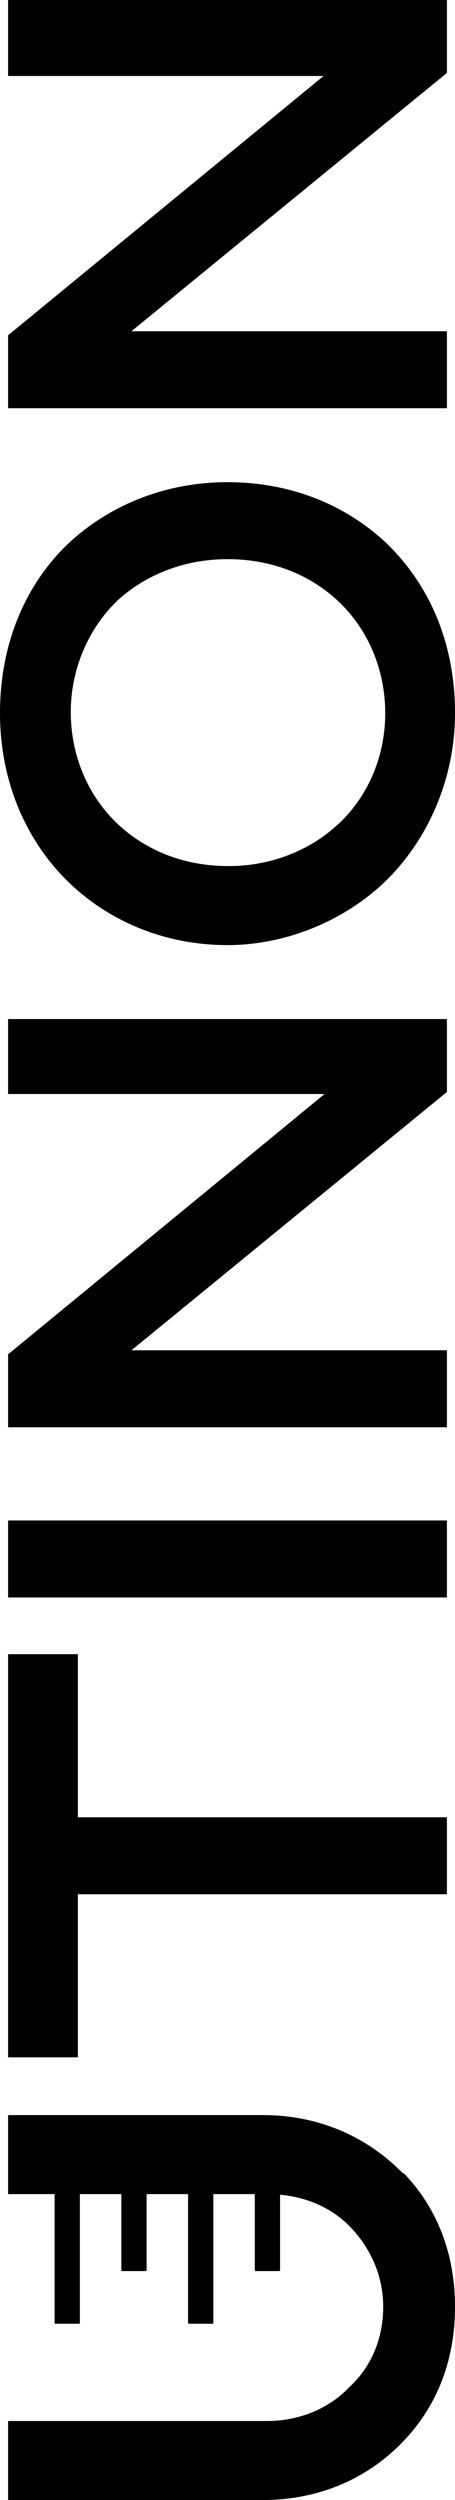
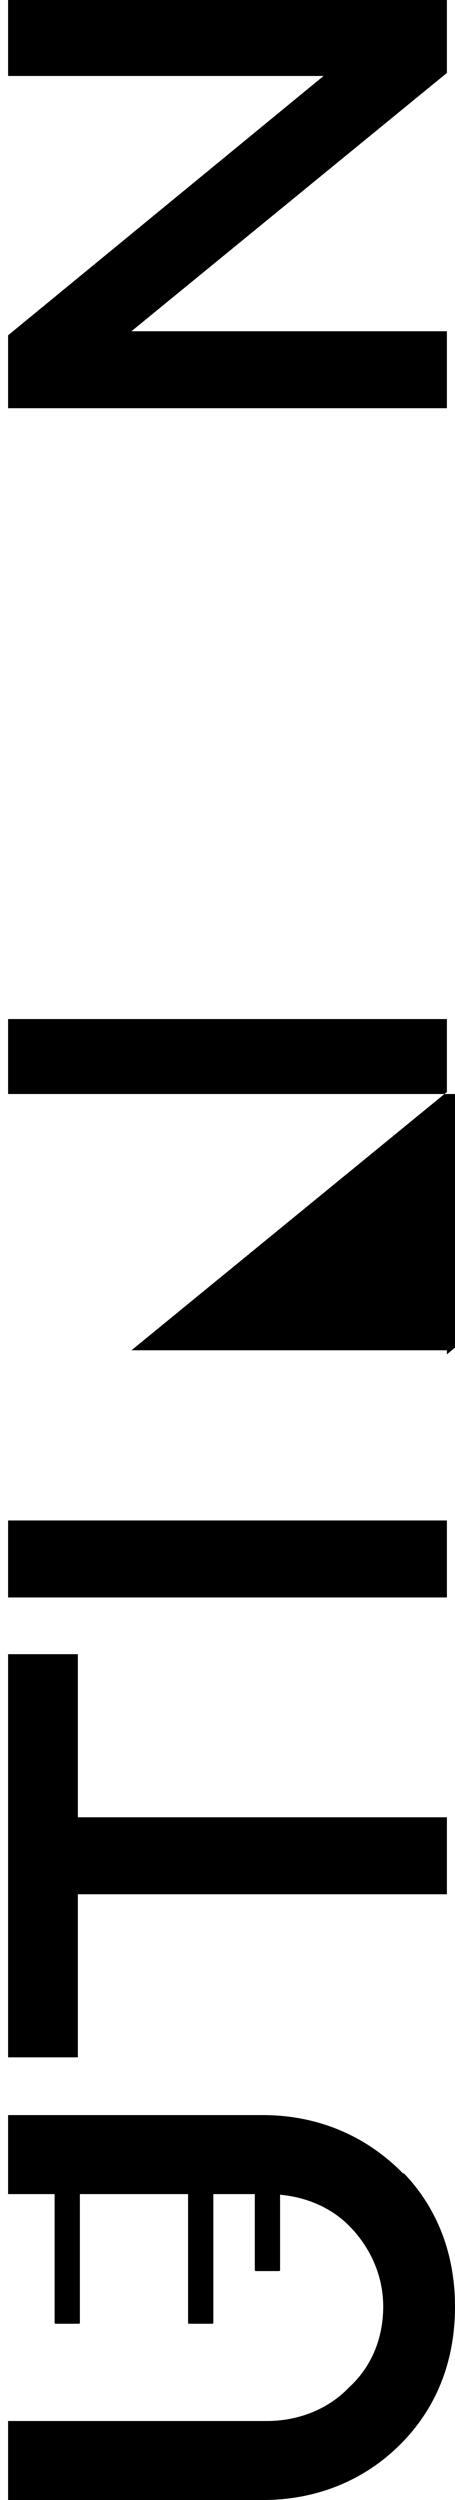
<svg xmlns="http://www.w3.org/2000/svg" id="_Шар_1" data-name="Шар 1" viewBox="0 0 45 246.8">
  <defs>
    <style>      .cls-1 {        fill: #000;        stroke-width: 0px;      }    </style>
  </defs>
  <rect class="cls-1" x="25.2" y="210.9" width="2.5" height="13.3" rx=".1" ry=".1" />
  <rect class="cls-1" x="18.6" y="216.1" width="2.5" height="13.3" rx=".1" ry=".1" />
-   <rect class="cls-1" x="12" y="210.9" width="2.5" height="13.3" rx=".1" ry=".1" />
  <rect class="cls-1" x="5.4" y="216.1" width="2.5" height="13.3" rx=".1" ry=".1" />
  <g>
    <path class="cls-1" d="M39.9,214.5c3.2,3.3,5.1,7.8,5.1,13.2,0,5.8-2.1,10.3-5.4,13.6-3.5,3.5-8.2,5.5-13.6,5.5H.8v-7.8h25.6c3.3,0,6.2-1.3,8.1-3.3,2.2-2,3.4-4.8,3.4-8,0-3.2-1.4-6-3.4-8-1.9-1.9-4.7-3.1-8.1-3.1H.8v-7.8h25.2c5.5,0,10.3,2.1,13.9,5.8Z" />
    <path class="cls-1" d="M.8,203.2v-39.9h6.9v16.1s36.5,0,36.5,0v7.6H7.7s0,16.1,0,16.1H.8Z" />
    <path class="cls-1" d="M44.2,150.1v7.6H.8v-7.6h43.4Z" />
-     <path class="cls-1" d="M.8,100.6h43.4v7.2s-31.2,25.5-31.2,25.5h31.2v7.6H.8v-7.2s31.3-25.7,31.3-25.7H.8v-7.5Z" />
-     <path class="cls-1" d="M6.4,54c4.2-4.1,9.9-6.4,16.1-6.4,6.2,0,11.7,2.2,15.8,6.1,4.2,4.1,6.7,9.8,6.7,16.7,0,6.9-3,13-7.2,16.9-3.9,3.6-9.5,6-15.3,6-6,0-11.5-2.2-15.6-6.1C2.7,83.2,0,77.3,0,70.4c0-6.7,2.4-12.4,6.4-16.4ZM33.3,81.5c3-2.7,4.8-6.7,4.8-11.1,0-4.3-1.7-8.3-4.7-11.1-2.7-2.5-6.4-4.1-10.9-4.1-4.5,0-8.3,1.7-10.9,4.1-2.9,2.8-4.6,6.8-4.6,11,0,4.3,1.7,8.3,4.7,11.1,2.7,2.5,6.4,4.1,10.9,4.1,4.3,0,8.1-1.6,10.8-4.1Z" />
+     <path class="cls-1" d="M.8,100.6h43.4v7.2s-31.2,25.5-31.2,25.5h31.2v7.6v-7.2s31.3-25.7,31.3-25.7H.8v-7.5Z" />
    <path class="cls-1" d="M.8,0h43.4v7.2s-31.2,25.5-31.2,25.5h31.2v7.6H.8v-7.2S32,7.5,32,7.5H.8V0Z" />
  </g>
</svg>